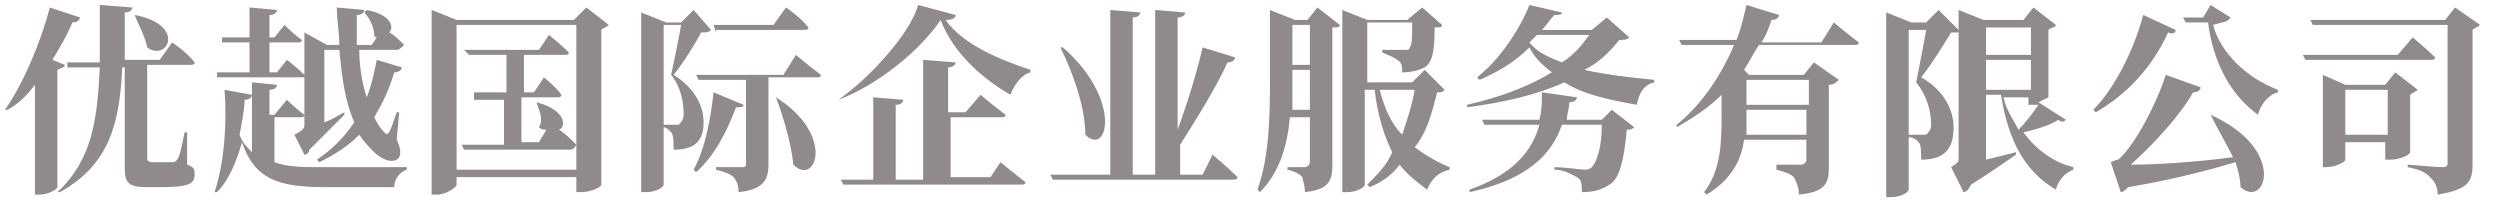
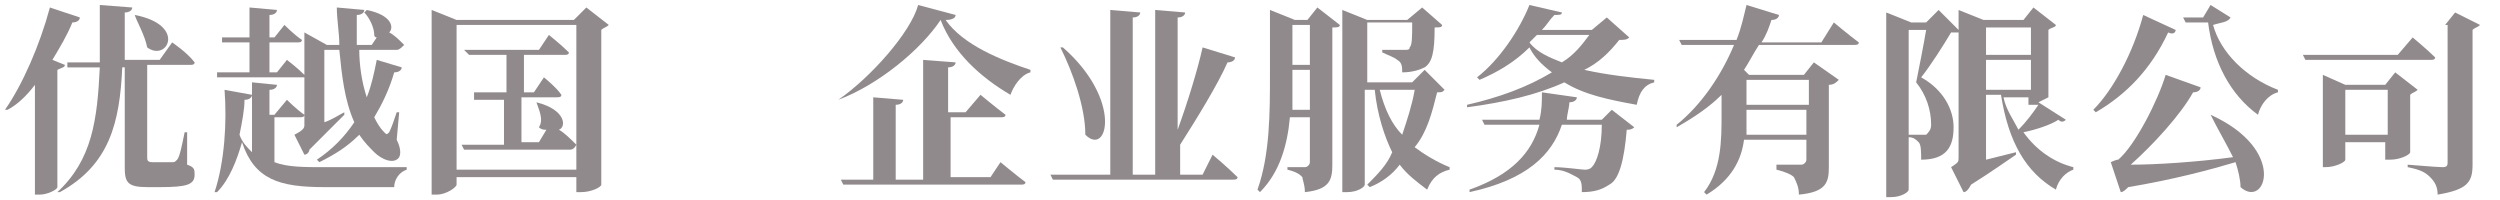
<svg xmlns="http://www.w3.org/2000/svg" version="1.1" id="圖層_1" x="0px" y="0px" viewBox="0 0 100.2 8" style="enable-background:new 0 0 100.2 8;" xml:space="preserve">
  <style type="text/css">
	.st0{fill:#918A8C;}
</style>
  <g>
    <g>
      <path class="st0" d="M2.6,2.6c0,0.1-0.1,0.1-0.3,0.2v4.7c0,0.1-0.4,0.3-0.7,0.3H1.4V3.4c-0.3,0.4-0.7,0.8-1.1,1L0.2,4.4    c0.7-1,1.4-2.6,1.8-4.1l1.2,0.4c0,0.1-0.1,0.2-0.3,0.2C2.7,1.4,2.4,1.9,2.1,2.4L2.6,2.6z M7.5,6.6C7.8,6.7,7.8,6.8,7.8,7    c0,0.4-0.3,0.5-1.4,0.5H5.9C5.1,7.5,5,7.3,5,6.7v-4H4.9c-0.1,2.2-0.5,3.9-2.5,5L2.3,7.7C3.7,6.4,3.9,4.8,4,2.7H2.7L2.7,2.5H4    c0-0.7,0-1.5,0-2.3l1.3,0.1c0,0.1-0.1,0.2-0.3,0.2c0,0.7,0,1.3,0,1.9h1.4l0.5-0.7c0,0,0.6,0.4,0.9,0.8c0,0.1-0.1,0.1-0.2,0.1H5.9    v0.1v3.6c0,0.1,0,0.2,0.2,0.2h0.4c0.2,0,0.3,0,0.4,0c0.1,0,0.1,0,0.2-0.1c0.1-0.1,0.2-0.6,0.3-1.1h0.1L7.5,6.6z M5.4,0.6    c2.1,0.4,1.3,1.9,0.5,1.3C5.8,1.4,5.5,0.9,5.4,0.6L5.4,0.6z" />
      <path class="st0" d="M11,6.5c0.5,0.2,1.2,0.2,2,0.2c0.7,0,2.5,0,3.3,0v0.1c-0.3,0.1-0.5,0.4-0.5,0.7h-2.8c-1.8,0-2.8-0.3-3.3-1.8    c-0.2,0.7-0.5,1.5-1,2L8.6,7.7C9,6.5,9.1,4.9,9,3.6l1.1,0.2C10.1,3.9,10,4,9.8,4c0,0.4-0.1,0.9-0.2,1.4c0.1,0.3,0.3,0.5,0.5,0.7    V3.3l1,0.1c0,0.1-0.1,0.2-0.3,0.2v1h0.2L11.5,4c0,0,0.4,0.4,0.7,0.6c0,0.1-0.1,0.1-0.2,0.1h-1V6.5z M11.8,5.4    c0.4-0.2,0.4-0.3,0.4-0.4V3.1c0,0-0.1,0-0.1,0H8.7L8.7,2.9H10V1.7H8.9L8.9,1.5H10V0.3l1.1,0.1c0,0.1-0.1,0.2-0.3,0.2v0.9H11    L11.4,1c0,0,0.4,0.4,0.7,0.6c0,0.1-0.1,0.1-0.2,0.1h-1.1v1.2h0.3l0.4-0.5c0,0,0.4,0.3,0.7,0.6V1.3l0.9,0.5h0.5    c0-0.5-0.1-1-0.1-1.5l1.1,0.1c0,0.1-0.1,0.2-0.3,0.2c0,0.4,0,0.8,0,1.2h0.6l0.2-0.3c0,0-0.1,0-0.1-0.1c0-0.3-0.2-0.7-0.4-0.9    l0.1-0.1c1,0.2,1.1,0.7,0.9,0.9c0.2,0.1,0.4,0.3,0.6,0.5C16.1,1.9,16,2,15.9,2h-1.5c0,0.6,0.1,1.3,0.3,1.9c0.2-0.5,0.3-1,0.4-1.5    l1,0.3c0,0.1-0.1,0.2-0.3,0.2c-0.2,0.7-0.5,1.3-0.8,1.8c0.1,0.2,0.2,0.4,0.4,0.6c0.1,0.1,0.1,0.1,0.2,0c0.1-0.2,0.2-0.5,0.3-0.8    l0.1,0l-0.1,1.1C16,5.8,16.1,6.1,16,6.3c-0.2,0.3-0.7,0.1-1-0.2c-0.2-0.2-0.4-0.4-0.6-0.7c-0.5,0.5-1,0.8-1.6,1.1l-0.1-0.1    c0.6-0.4,1.1-0.9,1.5-1.5C13.8,4,13.7,3,13.6,2H13v2.9c0.3-0.1,0.6-0.3,0.8-0.4l0,0.1c-0.3,0.3-0.8,0.8-1.4,1.4    c0,0.1-0.1,0.2-0.2,0.2L11.8,5.4z" />
      <path class="st0" d="M24.4,1c-0.1,0.1-0.2,0.1-0.3,0.2v6.2c0,0.1-0.4,0.3-0.8,0.3h-0.2V7.1h-4.8v0.3c0,0.1-0.4,0.4-0.8,0.4h-0.2    V0.4l1,0.4H23l0.5-0.5L24.4,1z M23.1,6.9V1h-4.8v5.8H23.1z M21.5,4.1c1.2,0.3,1.2,1,0.9,1.1c0.2,0.1,0.5,0.4,0.7,0.6    C23,6,22.9,6,22.8,6h-4.2l-0.1-0.2h1.7V4H19L19,3.7h1.3V2.2h-1.5L18.6,2h3l0.4-0.6c0,0,0.5,0.4,0.8,0.7c0,0.1-0.1,0.1-0.2,0.1    h-1.6v1.5h0.4l0.4-0.6c0,0,0.5,0.4,0.7,0.7c0,0.1-0.1,0.1-0.2,0.1h-1.4v1.8h0.7l0.3-0.5c-0.1,0-0.2,0-0.3-0.1    C21.8,4.8,21.6,4.4,21.5,4.1L21.5,4.1z" />
-       <path class="st0" d="M28.5,1.2c-0.1,0.1-0.2,0.1-0.4,0.1C27.9,1.7,27.4,2.5,27,3c0.8,0.5,1.2,1.2,1.2,1.9C28.2,5.6,27.9,6,27,6    c0-0.2,0-0.6-0.1-0.7c-0.1-0.1-0.2-0.2-0.3-0.2V5H27c0.1,0,0.1,0,0.2,0c0.1-0.1,0.2-0.2,0.2-0.4c0-0.5-0.1-1.1-0.5-1.6    c0.1-0.5,0.3-1.4,0.4-2h-0.7v6.4c0,0.1-0.3,0.3-0.7,0.3h-0.2V0.5l1,0.4h0.6l0.5-0.5L28.5,1.2z M29.8,4.2c0,0.1-0.1,0.1-0.3,0.1    c-0.3,0.8-0.8,1.9-1.6,2.6l-0.1-0.1c0.5-0.9,0.7-2.2,0.8-3.1L29.8,4.2z M31.9,2.2c0,0,0.6,0.5,1,0.8c0,0.1-0.1,0.1-0.2,0.1h-1.9    v3.5c0,0.6-0.2,1-1.2,1.1c0-0.3-0.1-0.5-0.2-0.6c-0.1-0.1-0.3-0.2-0.7-0.3V6.7c0,0,0.8,0,1,0c0.1,0,0.2,0,0.2-0.1V3.2h-1.9    l-0.1-0.2h3.5L31.9,2.2z M28.7,1.3L28.6,1H31l0.5-0.7c0,0,0.6,0.4,0.9,0.8c0,0.1-0.1,0.1-0.2,0.1H28.7z M31.1,3.9    c2.4,1.5,1.6,3.6,0.7,2.7C31.7,5.7,31.4,4.7,31.1,3.9L31.1,3.9z" />
      <path class="st0" d="M38.3,0.6c0,0.1-0.1,0.2-0.4,0.2c0.7,1,2.2,1.6,3.4,2l0,0.1c-0.4,0.1-0.7,0.6-0.8,0.9c-1.2-0.7-2.3-1.7-2.8-3    c-0.8,1.2-2.5,2.6-4.1,3.2L33.6,4c1.3-0.9,2.9-2.7,3.2-3.8L38.3,0.6z M40.1,6.5c0,0,0.6,0.5,1,0.8c0,0.1-0.1,0.1-0.2,0.1h-7.1    l-0.1-0.2H35V3.9L36.2,4c0,0.1-0.1,0.2-0.3,0.2v3H37V2.4l1.3,0.1c0,0.1-0.1,0.2-0.3,0.2v1.8h0.7l0.6-0.7c0,0,0.6,0.5,1,0.8    c0,0.1-0.1,0.1-0.2,0.1h-2v2.4h1.6L40.1,6.5z" />
      <path class="st0" d="M48.6,6.2c0,0,0.6,0.5,1,0.9c0,0.1-0.1,0.1-0.2,0.1h-7.2L42.1,7h2.4V0.4l1.2,0.1c0,0.1-0.1,0.2-0.3,0.2V7h0.9    V0.4l1.2,0.1c0,0.1-0.1,0.2-0.3,0.2v4.5c0.4-1.1,0.8-2.4,1-3.3l1.3,0.4c0,0.1-0.1,0.2-0.3,0.2c-0.4,0.9-1.2,2.2-1.9,3.3V7h0.9    L48.6,6.2z M42.6,1.9c2.4,2.1,1.8,4.4,0.9,3.5c0-1.1-0.5-2.5-1-3.5L42.6,1.9z" />
      <path class="st0" d="M52.8,0.3L53.7,1c0,0.1-0.1,0.1-0.3,0.1v5.5c0,0.6-0.1,1-1.1,1.1c0-0.3-0.1-0.5-0.1-0.6    c-0.1-0.1-0.2-0.2-0.6-0.3V6.7c0,0,0.6,0,0.7,0c0.1,0,0.2-0.1,0.2-0.2V4.7h-0.8c-0.1,1.1-0.4,2.2-1.2,3l-0.1-0.1    c0.5-1.4,0.5-3.1,0.5-4.6V0.4l1,0.4h0.5L52.8,0.3z M52.5,4.5V2.8h-0.7v0.2c0,0.4,0,0.9,0,1.4H52.5z M51.8,1v1.6h0.7V1H51.8z     M57.9,3.6c-0.1,0.1-0.1,0.1-0.3,0.1c-0.2,0.8-0.4,1.6-0.9,2.2c0.4,0.3,0.9,0.6,1.4,0.8l0,0.1c-0.4,0.1-0.7,0.3-0.9,0.8    c-0.4-0.3-0.8-0.6-1.1-1c-0.3,0.4-0.7,0.7-1.2,0.9l-0.1-0.1c0.4-0.4,0.8-0.8,1-1.3c-0.3-0.6-0.6-1.5-0.7-2.5h-0.4v3.8    c0,0.1-0.3,0.3-0.7,0.3h-0.2V0.4l1,0.4h1.6L57,0.3L57.8,1c0,0.1-0.1,0.1-0.3,0.1c0,1-0.1,1.4-0.4,1.6c-0.2,0.1-0.5,0.2-0.9,0.2    c0-0.2,0-0.4-0.2-0.5c-0.1-0.1-0.4-0.2-0.6-0.3V2c0.3,0,0.7,0,0.9,0c0.1,0,0.2,0,0.2-0.1c0.1-0.1,0.1-0.4,0.1-1h-1.8v2.4h1.8    l0.5-0.5L57.9,3.6z M55.3,3.6c0.2,0.8,0.5,1.4,0.9,1.8c0.2-0.6,0.4-1.2,0.5-1.8H55.3z" />
      <path class="st0" d="M65.3,1.5c-0.1,0.1-0.2,0.1-0.4,0.1c-0.4,0.5-0.8,0.9-1.4,1.2c0.9,0.2,1.8,0.3,2.8,0.4v0.1    c-0.4,0.1-0.6,0.4-0.7,0.9c-1.1-0.2-2.1-0.4-2.9-0.9c-1.1,0.5-2.4,0.8-3.9,1l0-0.1c1.3-0.3,2.4-0.7,3.4-1.3    c-0.4-0.3-0.7-0.6-0.9-1c-0.6,0.6-1.3,1-2,1.3l-0.1-0.1c0.9-0.7,1.7-1.9,2.1-2.9l1.3,0.3c0,0.1-0.1,0.1-0.3,0.1    C62.1,0.8,62,1,61.8,1.2h2l0.6-0.5L65.3,1.5z M64.6,4.4l0.9,0.7c-0.1,0.1-0.2,0.1-0.3,0.1c-0.1,1.2-0.3,2-0.7,2.2    c-0.3,0.2-0.6,0.3-1.1,0.3c0-0.3,0-0.5-0.2-0.6c-0.2-0.1-0.5-0.3-0.9-0.3l0-0.1c0.4,0,1.1,0.1,1.2,0.1c0.1,0,0.2,0,0.3-0.1    C64,6.5,64.2,5.9,64.2,5h-1.6c-0.4,1.2-1.4,2.2-3.7,2.7l0-0.1C60.6,7,61.4,6.1,61.7,5h-2.2l-0.1-0.2h2.3c0.1-0.4,0.1-0.7,0.1-1.1    l1.4,0.2c0,0.1-0.1,0.2-0.3,0.2c0,0.2-0.1,0.5-0.1,0.7h1.4L64.6,4.4z M61.6,1.4c-0.1,0.1-0.2,0.2-0.3,0.3c0.3,0.4,0.8,0.6,1.3,0.8    c0.5-0.3,0.8-0.7,1.1-1.1H61.6z" />
      <path class="st0" d="M73.5,0.9c0,0,0.6,0.5,1,0.8c0,0.1-0.1,0.1-0.2,0.1h-3.8c-0.2,0.3-0.4,0.7-0.6,1L70.1,3h2.2l0.4-0.5l1,0.7    c-0.1,0.1-0.2,0.2-0.4,0.2v3.3c0,0.6-0.1,1-1.2,1.1c0-0.3-0.1-0.5-0.2-0.7c-0.1-0.1-0.3-0.2-0.7-0.3V6.6c0,0,0.8,0,1,0    c0.1,0,0.2-0.1,0.2-0.2V5.6h-2.5c-0.1,0.8-0.5,1.6-1.5,2.2l-0.1-0.1C69,6.8,69,5.6,69,4.6V3.8c-0.5,0.5-1.1,0.9-1.8,1.3L67.2,5    c1-0.8,1.8-2,2.3-3.2h-2.1l-0.1-0.2h2.3c0.2-0.5,0.3-1,0.4-1.4l1.3,0.4c0,0.1-0.1,0.2-0.3,0.2c-0.1,0.3-0.2,0.6-0.4,0.9H73    L73.5,0.9z M72.4,5.4v-1H70v0.2c0,0.3,0,0.5,0,0.8H72.4z M70,3.2v1h2.5v-1H70z" />
      <path class="st0" d="M82.8,4.8c-0.1,0.1-0.2,0.1-0.3,0c-0.3,0.2-0.9,0.4-1.4,0.5c0.5,0.7,1.2,1.2,2,1.4l0,0.1    c-0.3,0.1-0.6,0.4-0.7,0.8c-1.2-0.7-1.9-1.9-2.2-3.8h-0.6v2.6c0.4-0.1,0.8-0.2,1.2-0.3l0,0.1c-0.3,0.2-1,0.7-1.8,1.2    c-0.1,0.2-0.2,0.3-0.3,0.3l-0.5-1c0.3-0.2,0.3-0.2,0.3-0.4V1.3c-0.1,0-0.2,0-0.3,0c-0.3,0.5-0.8,1.3-1.2,1.8    c0.9,0.5,1.3,1.3,1.3,2c0,0.8-0.3,1.3-1.3,1.3c0-0.3,0-0.6-0.1-0.7c-0.1-0.1-0.2-0.2-0.4-0.2V5.4h0.5c0.1,0,0.1,0,0.2,0    c0.1-0.1,0.2-0.2,0.2-0.4c0-0.6-0.2-1.2-0.6-1.7c0.1-0.5,0.3-1.5,0.4-2.1h-0.7v6.4c0,0.1-0.3,0.3-0.7,0.3h-0.2V0.5l1,0.4h0.6    l0.5-0.5l0.8,0.8V0.4l1,0.4h1.6l0.4-0.5l0.9,0.7c0,0.1-0.2,0.1-0.3,0.2v2.7c0,0-0.2,0.1-0.4,0.2L82.8,4.8z M81.4,2.2V1.1h-1.8v1.1    H81.4z M79.6,3.6h1.8V2.4h-1.8V3.6z M80.3,3.9c0.1,0.5,0.4,0.9,0.6,1.3c0.3-0.3,0.6-0.7,0.8-1c-0.1,0-0.1,0-0.2,0h-0.2V3.9H80.3z" />
      <path class="st0" d="M87.2,1.2c0,0.1-0.1,0.2-0.3,0.1c-0.7,1.5-1.7,2.5-2.9,3.2l-0.1-0.1c0.8-0.8,1.6-2.3,2-3.8L87.2,1.2z     M88.6,4.6c3.1,1.4,2.2,3.8,1.2,2.9c0-0.3-0.1-0.7-0.2-1c-1,0.3-2.5,0.7-4.3,1c-0.1,0.1-0.2,0.2-0.3,0.2l-0.4-1.2    c0,0,0.2-0.1,0.3-0.1C85.6,5.8,86.5,4,86.8,3l1.4,0.5c0,0.1-0.1,0.2-0.3,0.2c-0.5,0.9-1.6,2.1-2.5,2.9c1,0,2.6-0.1,4.1-0.3    C89.2,5.7,88.9,5.2,88.6,4.6L88.6,4.6z M89.4,0.7C89.3,0.9,89,0.9,88.7,1C89,2.1,90,3.1,91.3,3.6l0,0.1c-0.4,0.1-0.7,0.5-0.8,0.9    c-1.1-0.8-1.8-2.1-2-3.7h-0.9l-0.1-0.2h0.8l0.3-0.5L89.4,0.7z" />
-       <path class="st0" d="M96.7,1.5c0,0,0.6,0.5,0.9,0.8c0,0.1-0.1,0.1-0.2,0.1h-5l-0.1-0.2h3.8L96.7,1.5z M99.4,1    c-0.1,0.1-0.2,0.1-0.3,0.2v5.4c0,0.7-0.2,1-1.4,1.2c0-0.3-0.1-0.5-0.3-0.7c-0.2-0.2-0.4-0.3-0.9-0.4V6.6c0,0,1.2,0.1,1.4,0.1    c0.2,0,0.2-0.1,0.2-0.2V1h-5.4l-0.1-0.2H98l0.4-0.5L99.4,1z M96.6,6.1c0,0.1-0.4,0.3-0.8,0.3h-0.2V5.7H94v0.7    c0,0.1-0.4,0.3-0.8,0.3h-0.1V3L94,3.4h1.6L96,2.9l0.9,0.7c-0.1,0.1-0.2,0.1-0.3,0.2V6.1z M95.7,5.5V3.6H94v1.8H95.7z" />
+       <path class="st0" d="M96.7,1.5c0,0,0.6,0.5,0.9,0.8c0,0.1-0.1,0.1-0.2,0.1h-5l-0.1-0.2h3.8L96.7,1.5z M99.4,1    c-0.1,0.1-0.2,0.1-0.3,0.2v5.4c0,0.7-0.2,1-1.4,1.2c0-0.3-0.1-0.5-0.3-0.7c-0.2-0.2-0.4-0.3-0.9-0.4V6.6c0,0,1.2,0.1,1.4,0.1    c0.2,0,0.2-0.1,0.2-0.2V1h-5.4H98l0.4-0.5L99.4,1z M96.6,6.1c0,0.1-0.4,0.3-0.8,0.3h-0.2V5.7H94v0.7    c0,0.1-0.4,0.3-0.8,0.3h-0.1V3L94,3.4h1.6L96,2.9l0.9,0.7c-0.1,0.1-0.2,0.1-0.3,0.2V6.1z M95.7,5.5V3.6H94v1.8H95.7z" />
    </g>
  </g>
</svg>